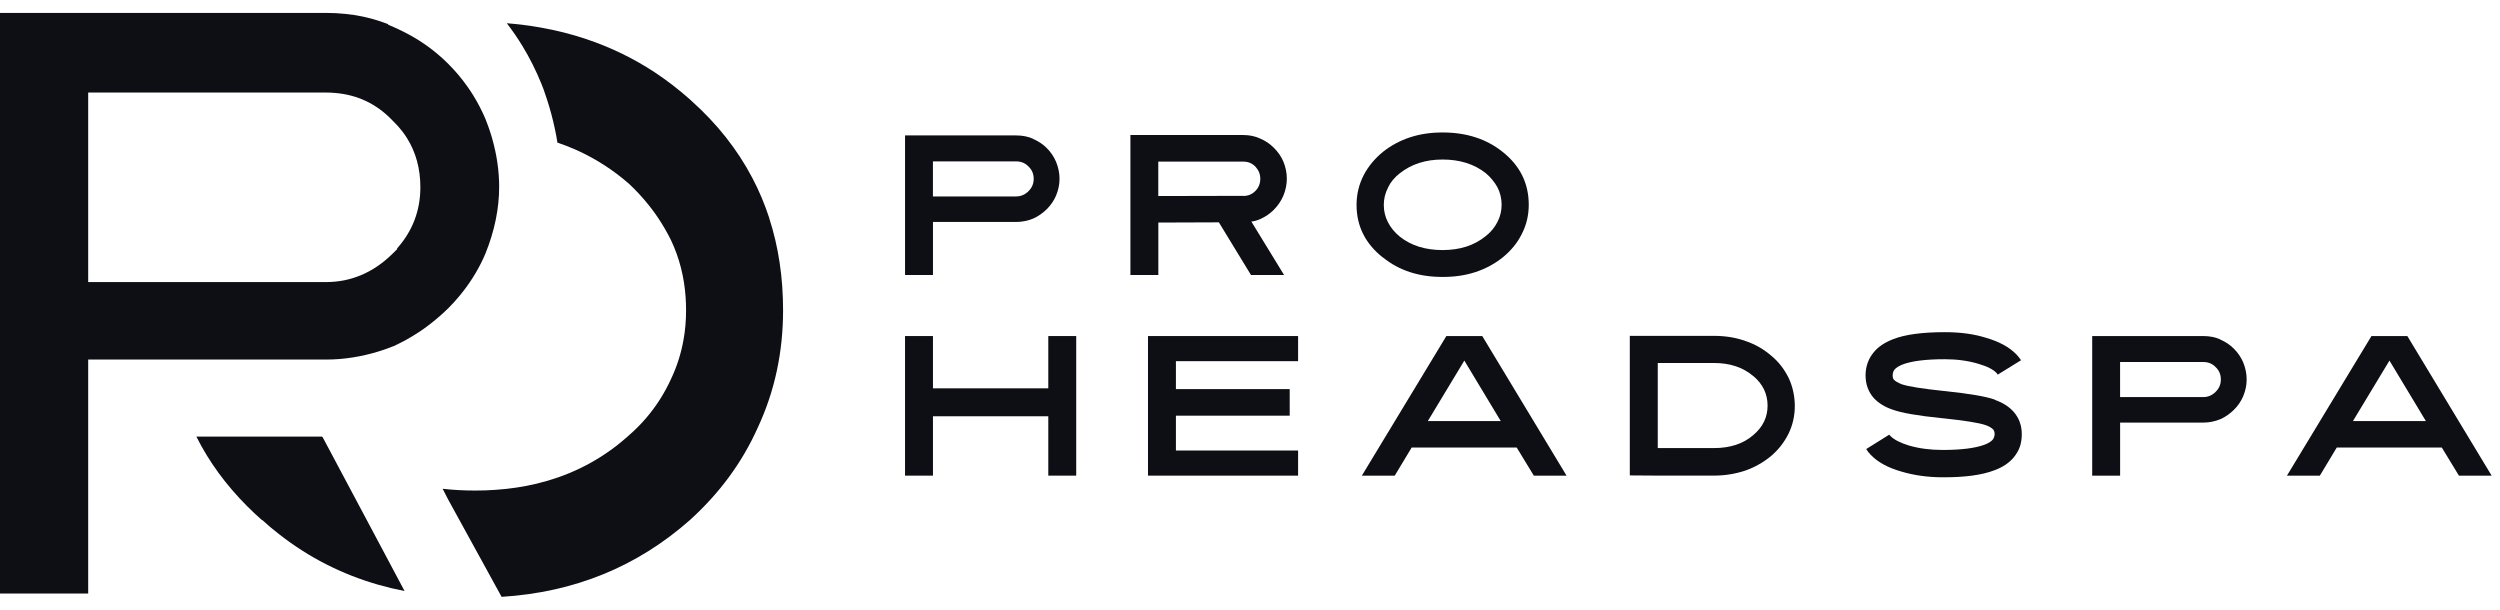
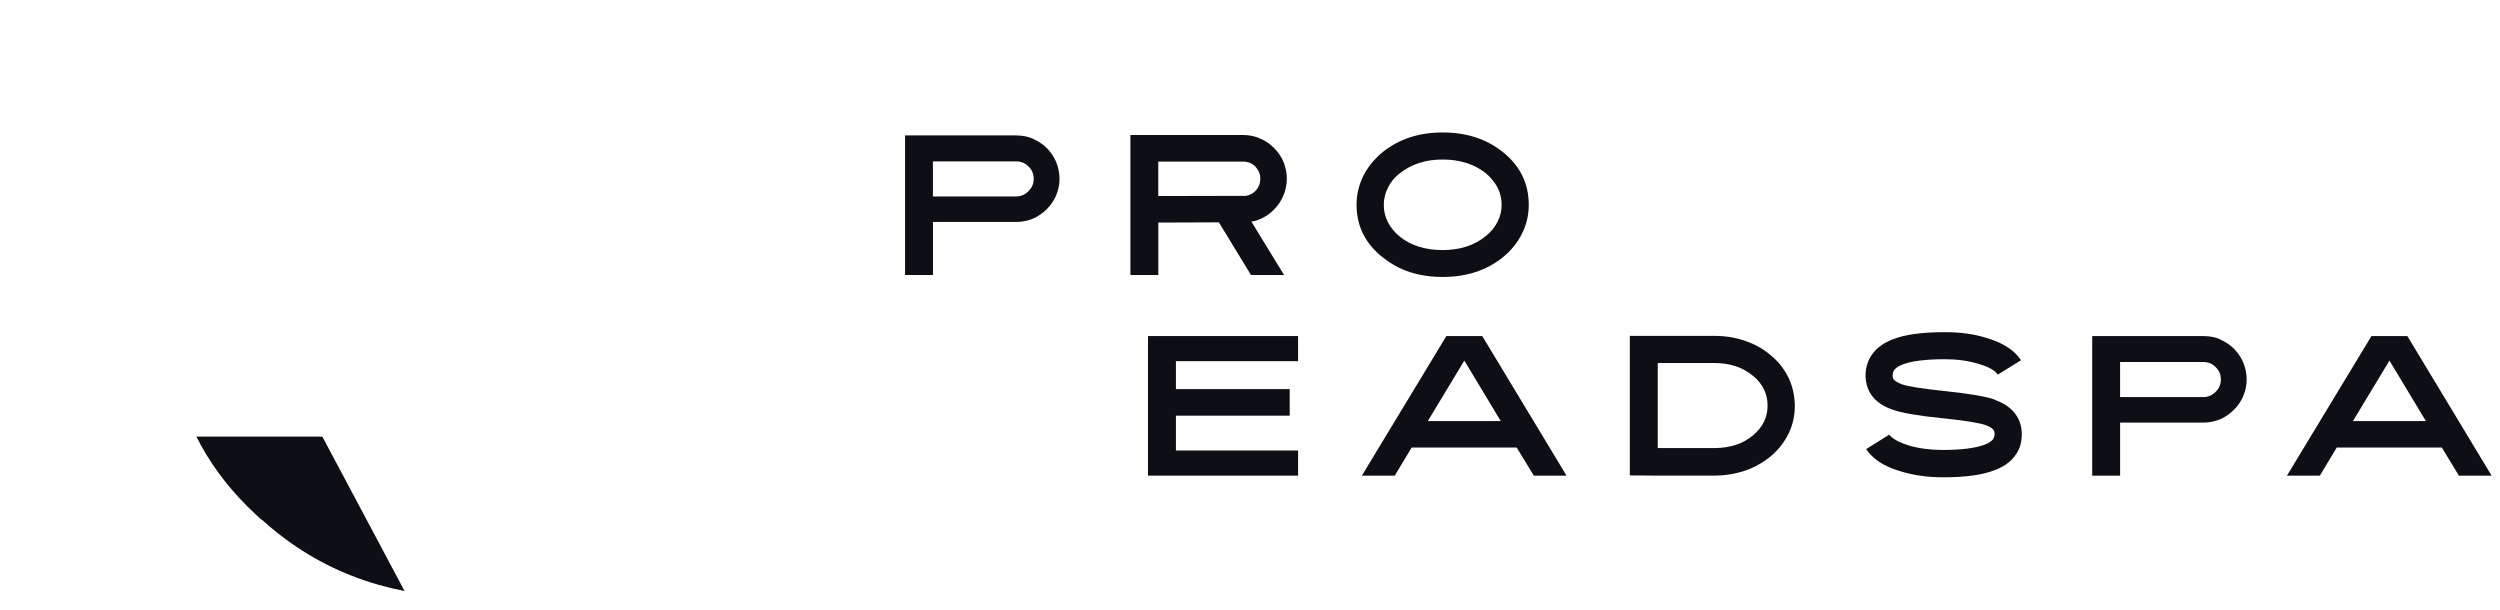
<svg xmlns="http://www.w3.org/2000/svg" width="164" height="40" viewBox="0 0 164 40" fill="none">
-   <path d="M50.464 14.307C50.166 13.394 49.798 12.513 49.353 11.672C48.377 9.81 47.041 8.119 45.352 6.609C45.306 6.564 45.259 6.523 45.213 6.482C44.489 5.843 43.732 5.26 42.946 4.741C41.549 3.823 40.051 3.097 38.454 2.563C37.498 2.242 36.506 1.991 35.478 1.808C34.75 1.68 34.008 1.585 33.246 1.524C33.612 2 33.956 2.498 34.27 3.015C34.748 3.798 35.165 4.632 35.517 5.5C35.556 5.597 35.595 5.696 35.632 5.794L35.654 5.852L35.675 5.91C35.764 6.159 35.837 6.386 35.896 6.564C35.997 6.873 36.088 7.186 36.171 7.498C36.335 8.116 36.469 8.735 36.569 9.356C36.925 9.477 37.274 9.611 37.617 9.756C38.761 10.247 39.823 10.887 40.806 11.674C40.961 11.798 41.113 11.927 41.264 12.057C42.01 12.76 42.648 13.511 43.182 14.309C43.498 14.782 43.777 15.267 44.024 15.769C44.569 16.923 44.884 18.165 44.977 19.495C44.995 19.778 45.006 20.06 45.006 20.351C45.006 21.018 44.953 21.669 44.837 22.3C44.679 23.187 44.409 24.037 44.024 24.852C43.6 25.78 43.066 26.624 42.419 27.385C42.055 27.815 41.655 28.215 41.219 28.592C40.985 28.802 40.745 29.003 40.5 29.197C38.945 30.411 37.179 31.256 35.204 31.728C34.349 31.935 33.454 32.069 32.522 32.132C32.085 32.165 31.639 32.18 31.183 32.18C30.445 32.18 29.73 32.143 29.038 32.063L29.388 32.748L32.905 39.153C37.682 38.856 41.8 37.172 45.258 34.115C47.197 32.359 48.68 30.35 49.707 28.058C50.823 25.668 51.37 23.098 51.37 20.351C51.37 18.187 51.066 16.175 50.46 14.309L50.464 14.307Z" fill="#0D0F15" />
  <path d="M21.163 28.678C21.15 28.665 21.137 28.655 21.126 28.642H21.124L12.882 28.641C13.71 30.294 14.822 31.814 16.21 33.203C16.519 33.514 16.842 33.817 17.179 34.113H17.201C17.556 34.436 17.923 34.745 18.297 35.035C20.255 36.57 22.439 37.682 24.848 38.368C25.4 38.526 25.964 38.66 26.54 38.772L24.848 35.593L21.165 28.678H21.163Z" fill="#0D0F15" />
-   <path d="M30.18 19.365C30.257 19.274 30.329 19.181 30.4 19.09C30.993 18.325 31.48 17.499 31.847 16.629C32.438 15.165 32.745 13.69 32.745 12.263C32.745 11.209 32.589 10.141 32.284 9.079C32.258 8.99 32.234 8.904 32.206 8.815C32.176 8.72 32.145 8.623 32.113 8.528C32.085 8.445 32.053 8.357 32.024 8.274C31.962 8.11 31.903 7.95 31.84 7.788C31.607 7.249 31.343 6.737 31.04 6.248C30.922 6.058 30.8 5.872 30.671 5.692C30.294 5.154 29.87 4.652 29.39 4.174C29.172 3.957 28.947 3.748 28.715 3.555C28.328 3.226 27.917 2.926 27.483 2.651C27.056 2.381 26.605 2.138 26.135 1.918C26.044 1.873 25.951 1.832 25.86 1.792L25.478 1.628L25.45 1.581C25.279 1.516 25.112 1.453 24.941 1.397C24.909 1.386 24.878 1.377 24.846 1.366C24.158 1.142 23.432 0.99 22.677 0.914C22.257 0.869 21.827 0.847 21.386 0.847H0V38.938H5.785V23.587H21.386C21.982 23.587 22.584 23.539 23.187 23.44C23.741 23.351 24.294 23.221 24.846 23.051C25.177 22.949 25.506 22.832 25.835 22.7C26.408 22.436 26.955 22.133 27.482 21.785C27.701 21.642 27.915 21.487 28.129 21.325C28.564 20.994 28.988 20.63 29.401 20.226C29.676 19.951 29.937 19.664 30.18 19.367V19.365ZM26.051 16.298V16.348L25.707 16.686C24.465 17.894 23.01 18.504 21.386 18.504H5.785V6.071H21.386C21.574 6.071 21.756 6.077 21.939 6.094C23.436 6.209 24.712 6.814 25.744 7.9C25.984 8.129 26.204 8.372 26.397 8.623C26.505 8.765 26.605 8.91 26.698 9.059C27.282 9.989 27.576 11.069 27.576 12.284C27.576 13.811 27.063 15.158 26.051 16.294V16.298Z" fill="#0D0F15" />
  <path d="M67.786 9.12C68.124 9.267 68.418 9.464 68.668 9.713C68.93 9.975 69.135 10.275 69.281 10.621C69.428 10.986 69.505 11.356 69.505 11.731C69.505 12.107 69.428 12.459 69.281 12.823C69.14 13.156 68.937 13.456 68.668 13.723C68.4 13.986 68.106 14.19 67.78 14.337C67.416 14.484 67.046 14.56 66.67 14.56H61.203V18.04H59.371V8.884H66.67C67.079 8.884 67.449 8.96 67.78 9.107L67.786 9.12ZM67.466 12.542C67.697 12.319 67.81 12.051 67.81 11.737C67.81 11.404 67.695 11.136 67.472 10.926C67.261 10.703 66.992 10.587 66.666 10.587H61.2V12.886H66.666C66.966 12.886 67.235 12.771 67.464 12.548V12.542H67.466Z" fill="#0D0F15" />
  <path d="M83.577 13.749C83.31 14.017 83.008 14.222 82.677 14.369C82.454 14.466 82.255 14.521 82.089 14.534L84.236 18.041H82.065L79.958 14.586L75.987 14.6V18.041H74.155V8.858H81.569C81.957 8.858 82.329 8.934 82.679 9.094C83.012 9.235 83.311 9.438 83.579 9.708C83.847 9.977 84.052 10.277 84.193 10.608C84.34 10.973 84.416 11.343 84.416 11.718C84.416 12.094 84.34 12.466 84.193 12.829C84.041 13.18 83.836 13.487 83.574 13.748H83.579L83.577 13.749ZM81.565 12.855C81.872 12.855 82.134 12.747 82.35 12.529C82.567 12.312 82.675 12.044 82.675 11.731C82.675 11.419 82.567 11.162 82.35 10.926C82.132 10.708 81.872 10.601 81.565 10.601H75.983V12.86L81.565 12.847V12.853V12.855Z" fill="#0D0F15" />
  <path d="M90.714 16.891C89.565 15.983 88.99 14.834 88.99 13.437C88.99 12.741 89.15 12.09 89.462 11.482C89.762 10.913 90.178 10.409 90.714 9.968C91.793 9.112 93.103 8.685 94.641 8.69C96.192 8.69 97.501 9.112 98.562 9.955C99.711 10.863 100.286 12.023 100.286 13.435C100.286 14.125 100.133 14.771 99.819 15.37C99.532 15.944 99.116 16.448 98.575 16.889C97.496 17.745 96.186 18.172 94.648 18.167C93.084 18.172 91.774 17.745 90.722 16.889H90.716L90.714 16.891ZM91.053 12.312C90.867 12.669 90.777 13.046 90.777 13.448C90.777 13.85 90.867 14.227 91.053 14.585C91.226 14.923 91.481 15.236 91.819 15.516C92.559 16.11 93.499 16.404 94.635 16.404C95.772 16.404 96.698 16.104 97.446 15.503C97.784 15.241 98.046 14.929 98.231 14.564C98.416 14.213 98.506 13.837 98.506 13.433C98.506 13.03 98.416 12.635 98.231 12.284C98.044 11.945 97.79 11.633 97.459 11.352C96.698 10.759 95.76 10.465 94.637 10.465C93.513 10.465 92.593 10.764 91.821 11.372C91.482 11.635 91.228 11.941 91.055 12.299V12.312H91.053Z" fill="#0D0F15" />
-   <path d="M61.202 22.045V25.475H68.768V22.045H70.6V31.202H68.768V27.307H61.202V31.202H59.37V22.045H61.202Z" fill="#0D0F15" />
  <path d="M75.308 31.202V22.045H85.155V23.693H77.14V25.525H84.604V27.268H77.14V29.554H85.155V31.202H75.308Z" fill="#0D0F15" />
  <path d="M97.236 22.045L102.765 31.202H100.619L99.495 29.357H92.606L91.496 31.202H89.338L94.881 22.045H97.237H97.236ZM98.448 27.62L96.06 23.654L93.666 27.62H98.448Z" fill="#0D0F15" />
  <path d="M106.915 31.189V22.032H112.432C113.192 22.032 113.888 22.147 114.52 22.376C115.14 22.586 115.696 22.906 116.194 23.334C116.667 23.723 117.044 24.208 117.331 24.783C117.599 25.352 117.733 25.964 117.74 26.623C117.74 27.268 117.606 27.874 117.331 28.442C117.05 29.011 116.672 29.496 116.194 29.904C115.696 30.318 115.14 30.638 114.52 30.861C113.856 31.085 113.161 31.2 112.439 31.2H108.754L106.915 31.187V31.189ZM115.019 24.675C114.349 24.1 113.486 23.812 112.434 23.812H108.749V29.394H112.434C113.507 29.394 114.368 29.108 115.026 28.531C115.646 28.008 115.953 27.368 115.953 26.61C115.953 25.851 115.646 25.198 115.026 24.675H115.021H115.019Z" fill="#0D0F15" />
  <path d="M130.855 26.228C131.379 26.414 131.794 26.675 132.094 27.013C132.451 27.422 132.629 27.913 132.629 28.488C132.629 28.788 132.585 29.063 132.501 29.312C132.417 29.548 132.283 29.779 132.099 30.008C131.792 30.372 131.372 30.653 130.834 30.85C130.023 31.163 128.893 31.317 127.444 31.31C126.46 31.31 125.554 31.181 124.722 30.932C123.848 30.683 123.184 30.318 122.73 29.846C122.596 29.712 122.494 29.584 122.424 29.457L123.938 28.512C123.956 28.544 123.982 28.576 124.021 28.609C124.257 28.845 124.659 29.05 125.228 29.228C125.898 29.42 126.633 29.517 127.431 29.517C128.651 29.517 129.564 29.401 130.17 29.178C130.433 29.081 130.617 28.968 130.727 28.834C130.803 28.737 130.842 28.616 130.847 28.47C130.847 28.354 130.816 28.252 130.751 28.17C130.643 28.062 130.475 27.965 130.247 27.884C129.813 27.737 128.9 27.59 127.501 27.443L127.354 27.43C125.803 27.27 124.735 27.086 124.161 26.874C123.644 26.701 123.229 26.446 122.916 26.107C122.559 25.698 122.381 25.2 122.381 24.619C122.381 24.338 122.425 24.063 122.522 23.795C122.617 23.533 122.753 23.304 122.924 23.1C123.21 22.748 123.633 22.467 124.189 22.25C124.974 21.943 126.104 21.79 127.579 21.79C128.595 21.79 129.495 21.911 130.288 22.16C131.149 22.41 131.815 22.774 132.274 23.247C132.358 23.33 132.46 23.457 132.581 23.63L131.054 24.575L130.983 24.478C130.76 24.236 130.358 24.032 129.776 23.864C129.118 23.667 128.385 23.565 127.574 23.565C126.341 23.565 125.427 23.68 124.828 23.903C124.561 24.011 124.375 24.126 124.28 24.247C124.204 24.342 124.164 24.465 124.159 24.612C124.159 24.772 124.191 24.874 124.254 24.919C124.324 25.003 124.49 25.097 124.752 25.207C125.186 25.354 126.106 25.501 127.518 25.648L127.646 25.661C129.211 25.826 130.278 26.012 130.846 26.21L130.859 26.228H130.855Z" fill="#0D0F15" />
  <path d="M145.662 22.281C146.001 22.428 146.295 22.625 146.544 22.875C146.806 23.137 147.011 23.436 147.158 23.782C147.305 24.147 147.381 24.517 147.381 24.893C147.381 25.268 147.305 25.62 147.158 25.985C147.016 26.318 146.814 26.617 146.544 26.885C146.276 27.147 145.982 27.352 145.657 27.499C145.292 27.646 144.922 27.722 144.546 27.722H139.08V31.202H137.248V22.045H144.546C144.956 22.045 145.326 22.121 145.657 22.268L145.662 22.281ZM145.344 25.704C145.575 25.481 145.688 25.213 145.688 24.898C145.688 24.566 145.573 24.298 145.35 24.087C145.14 23.864 144.87 23.749 144.544 23.749H139.078V26.048H144.544C144.844 26.048 145.114 25.933 145.342 25.709V25.704H145.344Z" fill="#0D0F15" />
  <path d="M157.922 22.045L163.451 31.202H161.305L160.182 29.357H153.292L152.182 31.202H150.024L155.567 22.045H157.923H157.922ZM159.136 27.62L156.748 23.654L154.354 27.62H159.136Z" fill="#0D0F15" />
</svg>